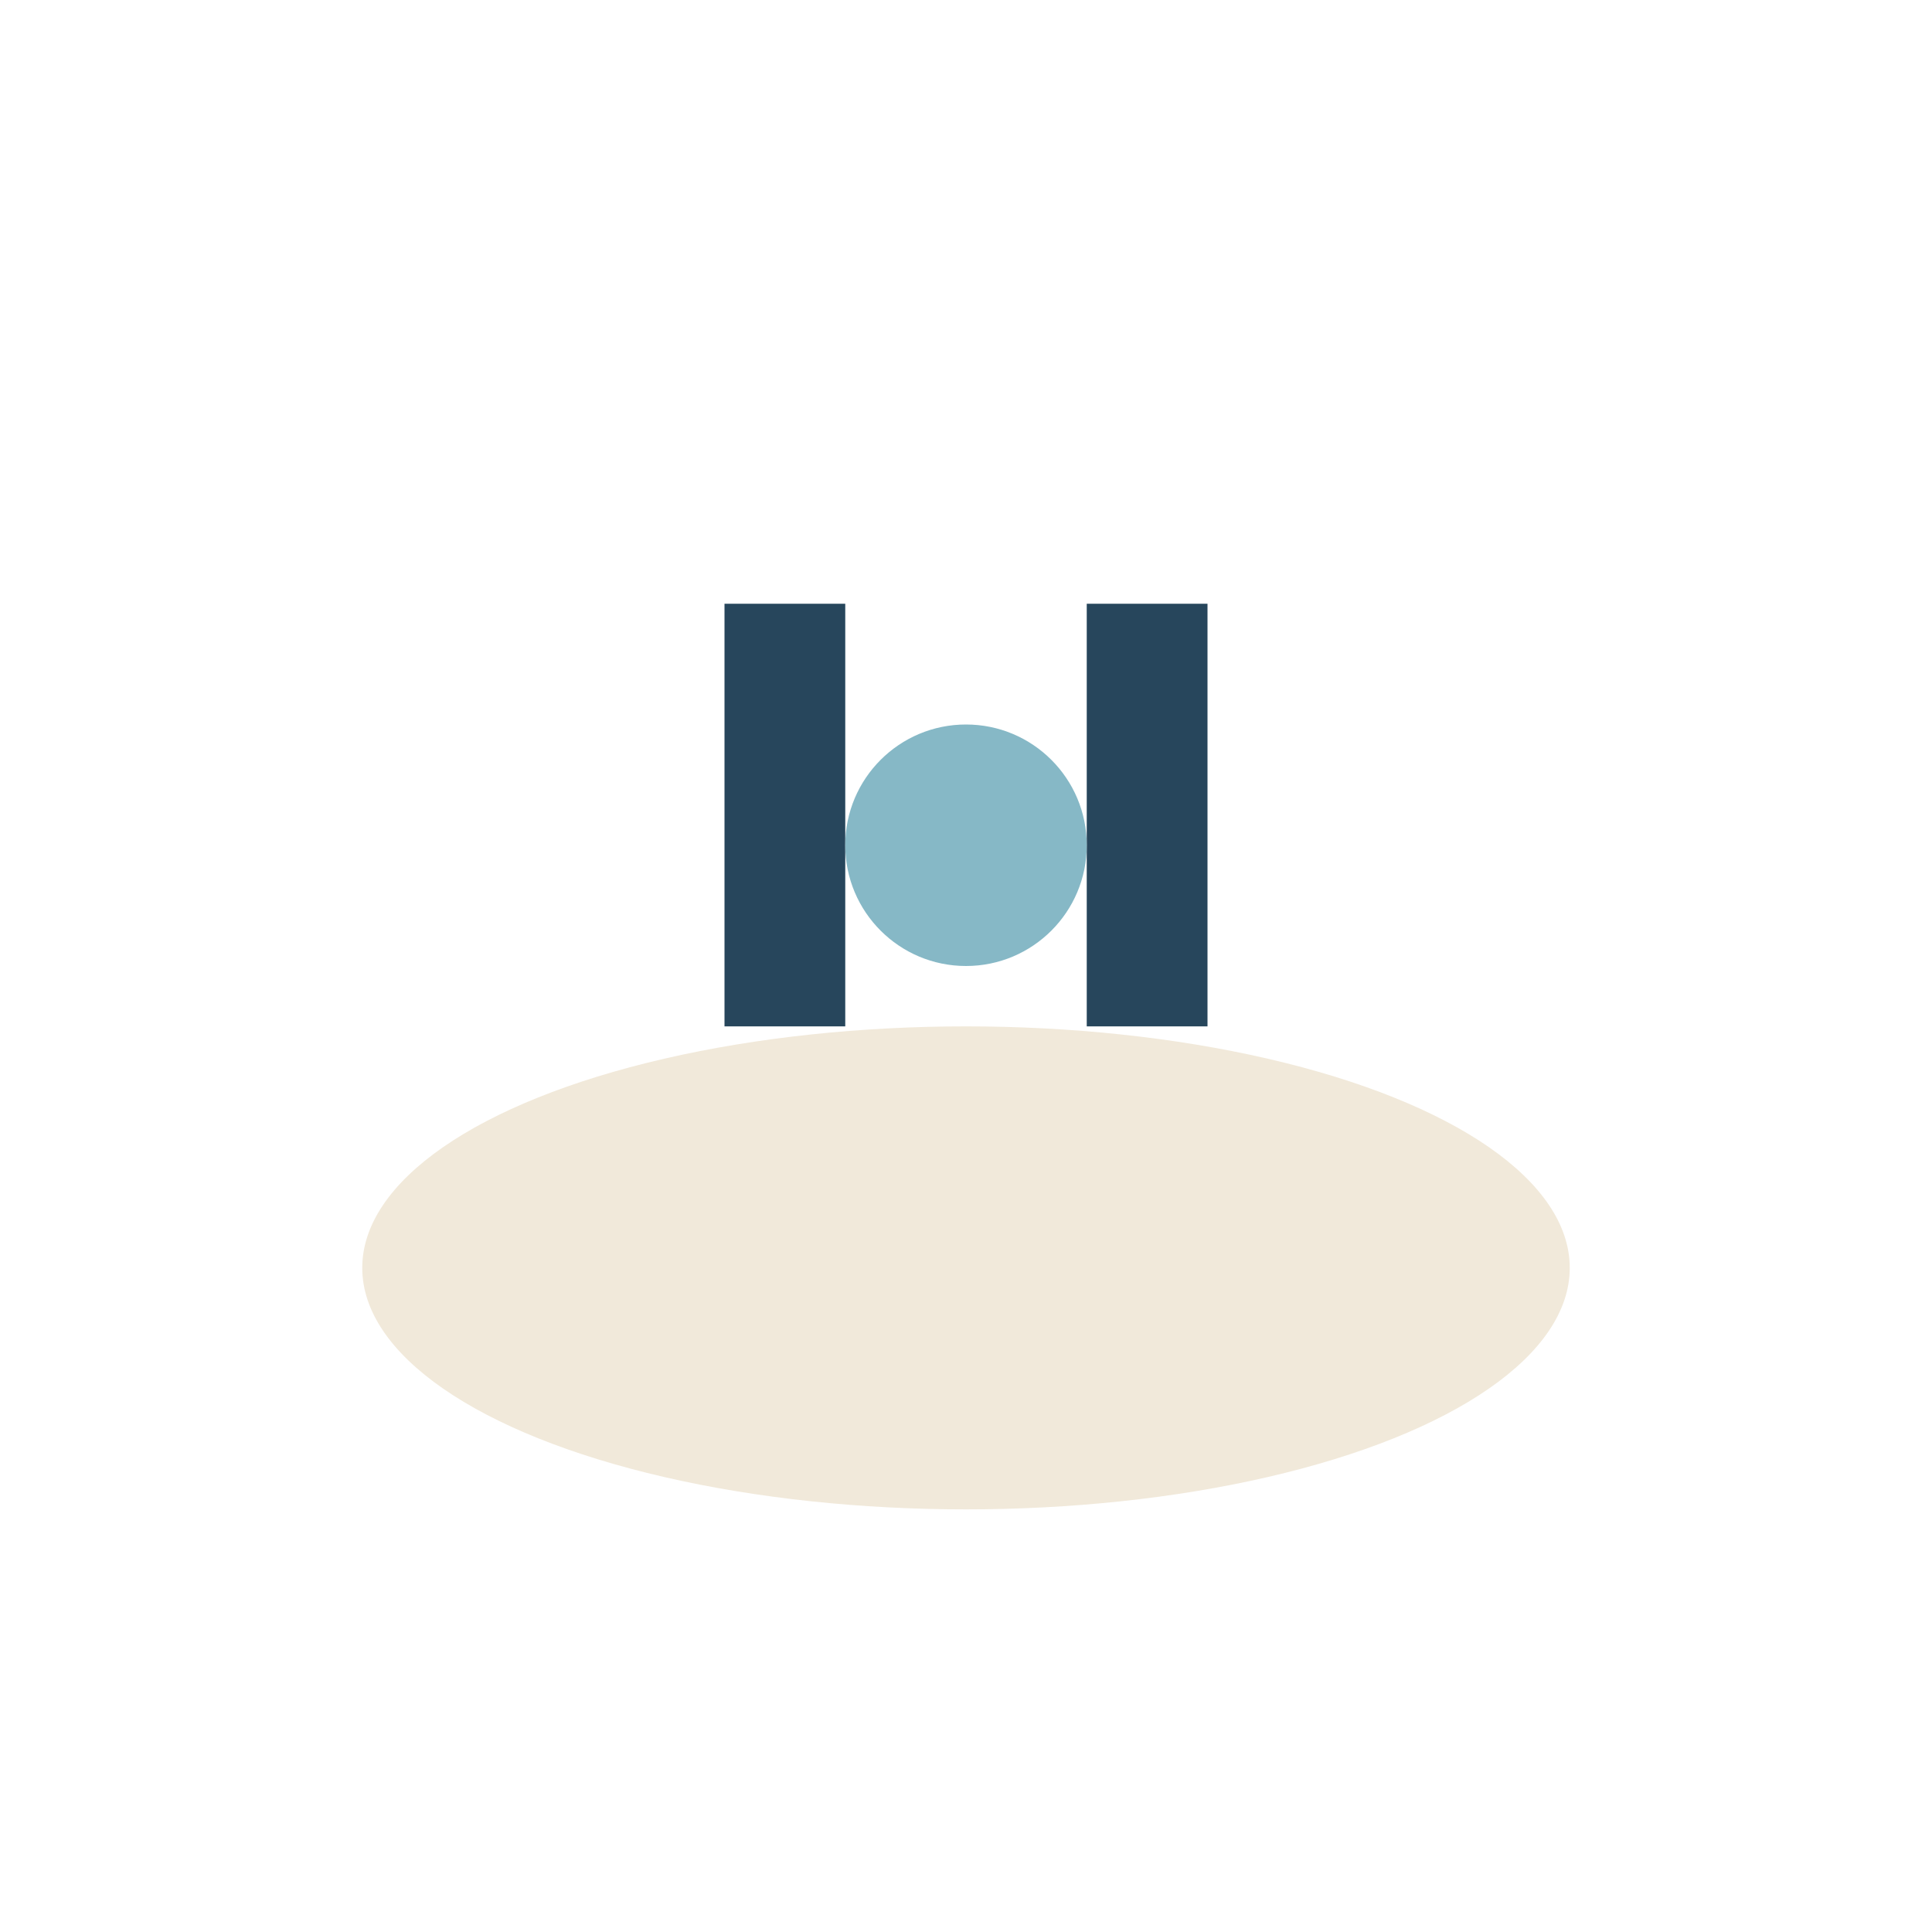
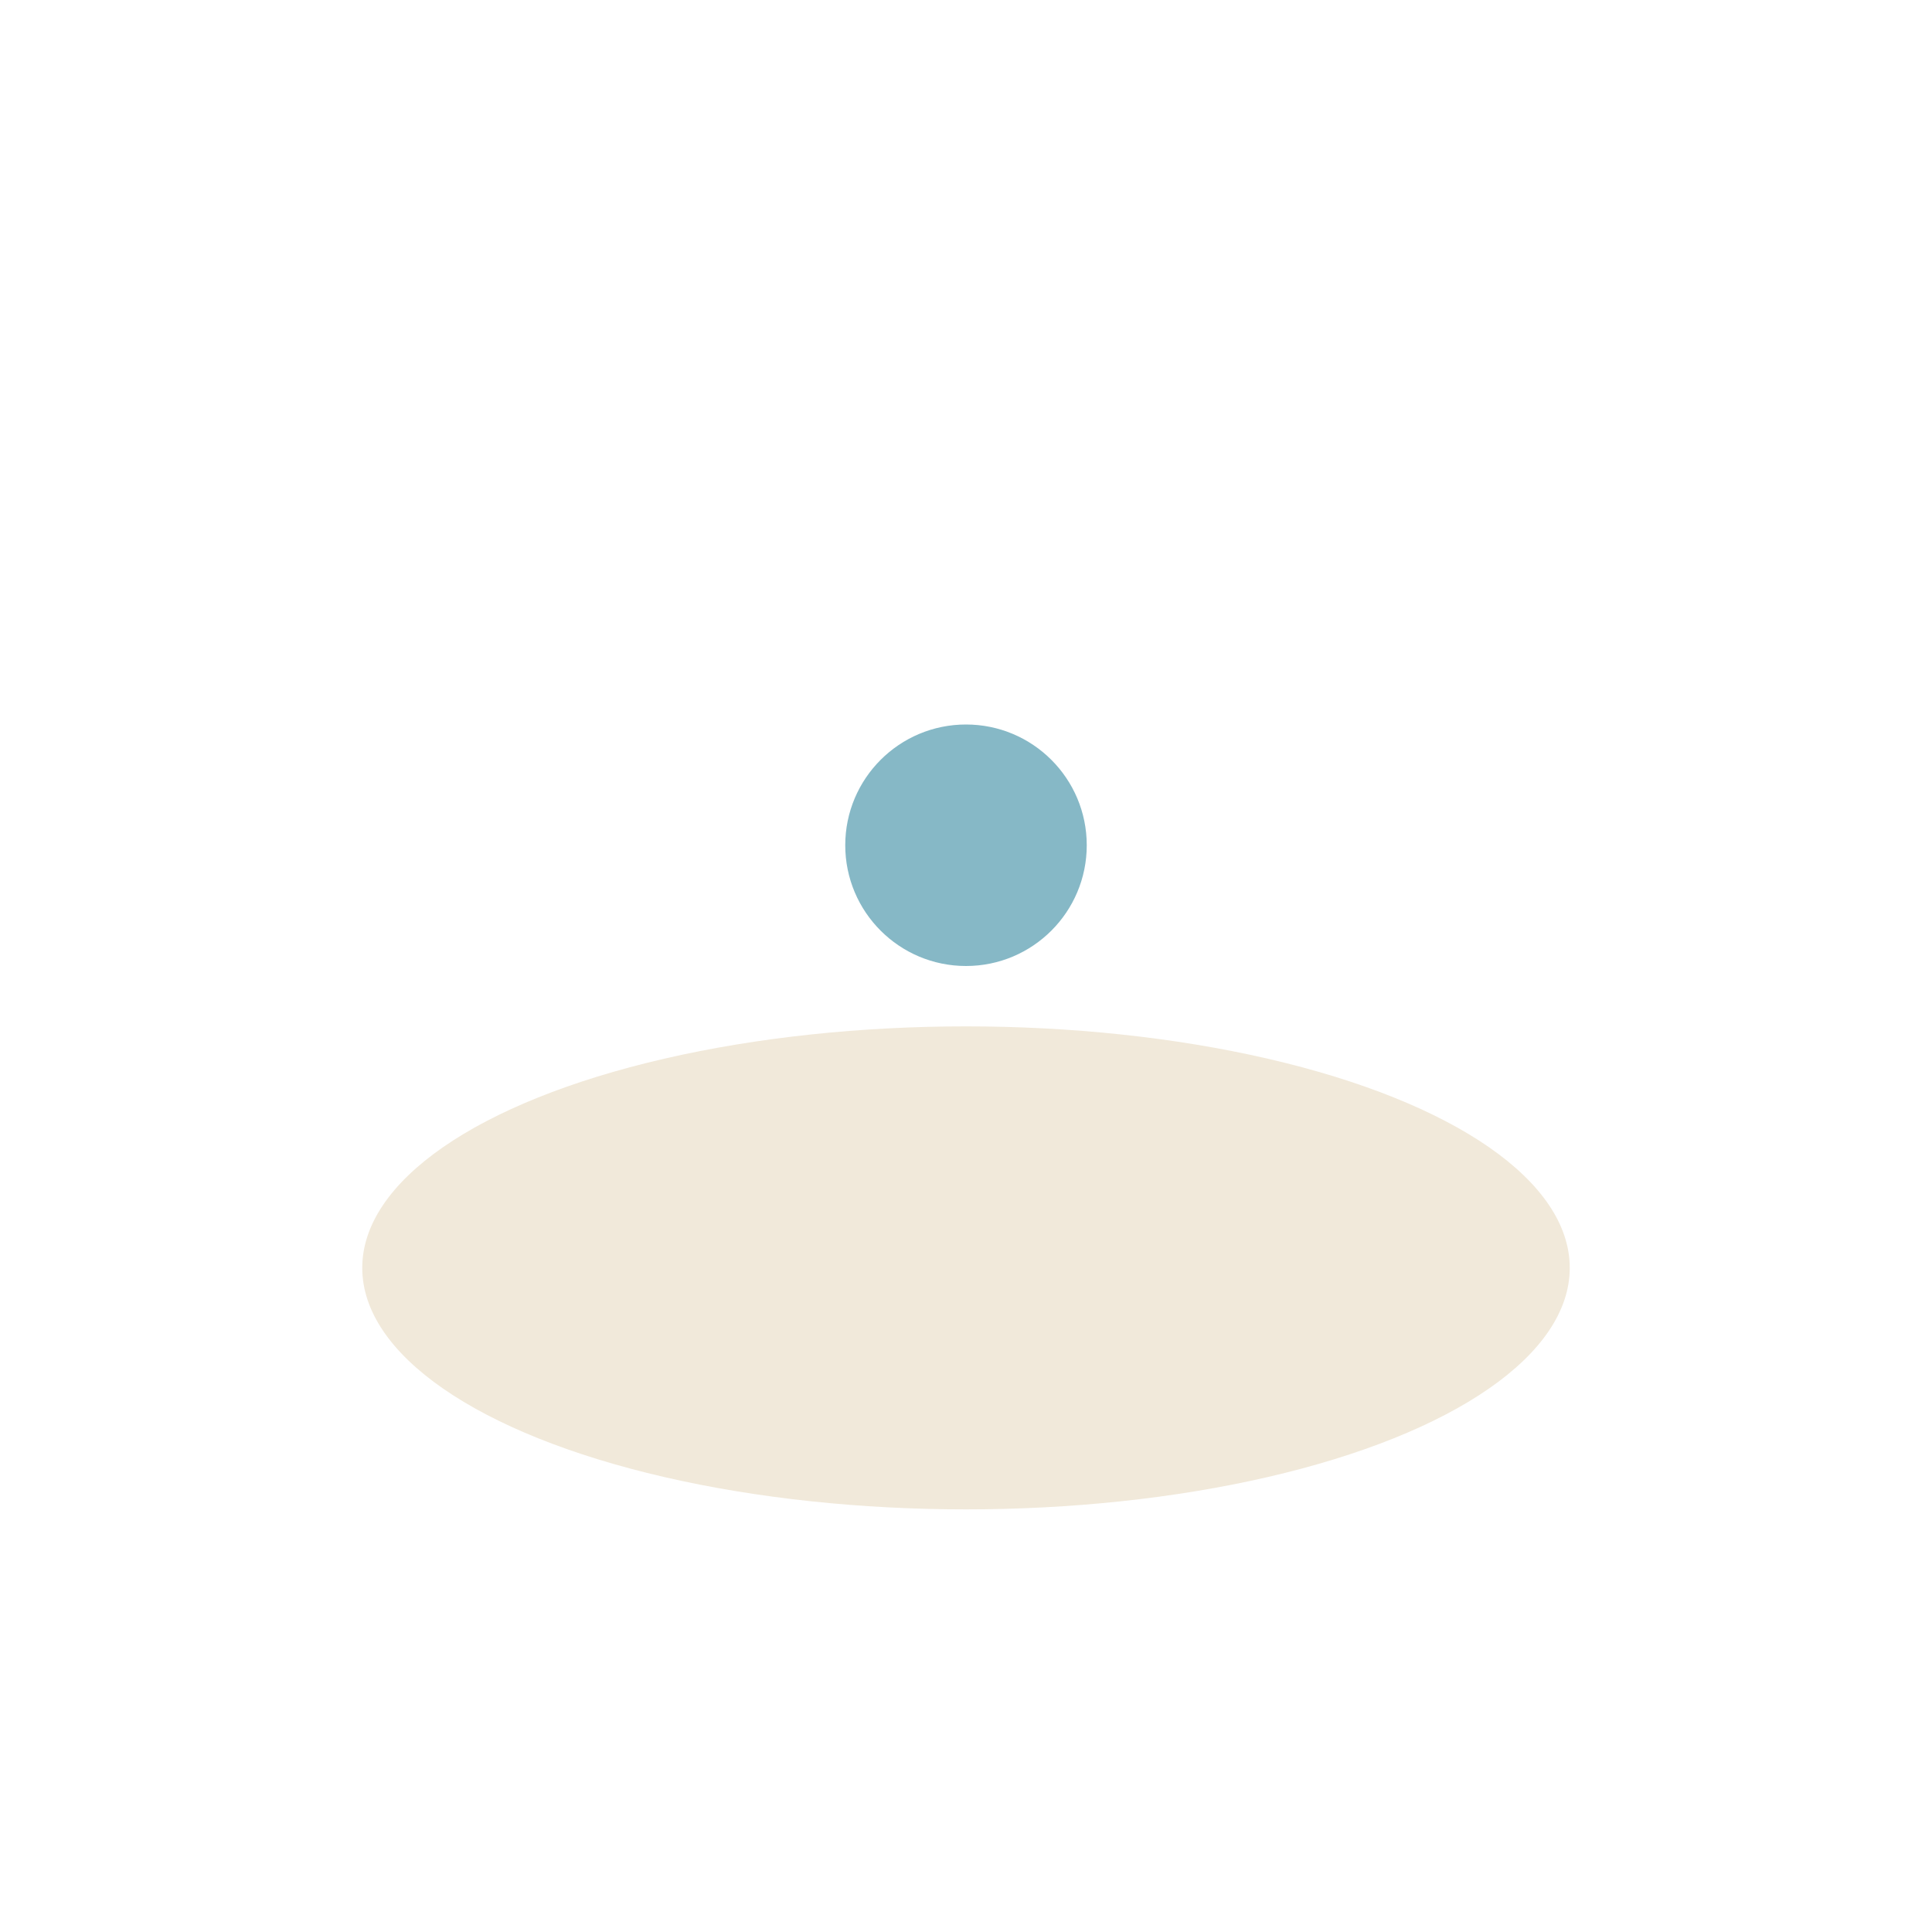
<svg xmlns="http://www.w3.org/2000/svg" width="32" height="32" viewBox="0 0 32 32">
  <ellipse cx="16" cy="21" rx="10" ry="4" fill="#F1E9DA" />
-   <path d="M13 10v7M19 10v7" stroke="#27465C" stroke-width="2" />
  <circle cx="16" cy="14" r="2" fill="#86B8C6" />
</svg>